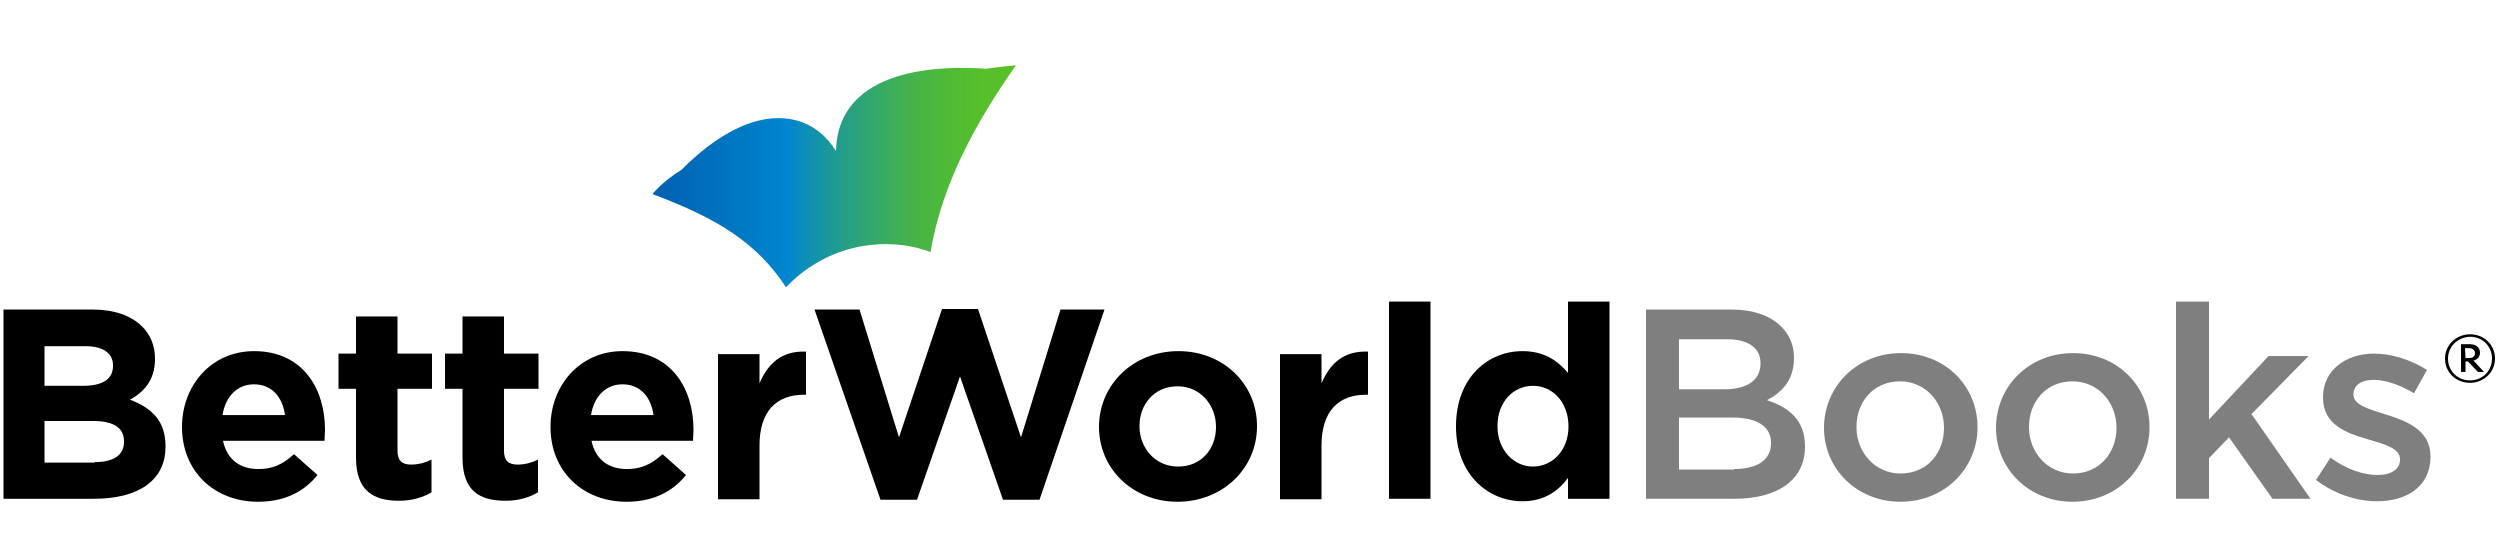
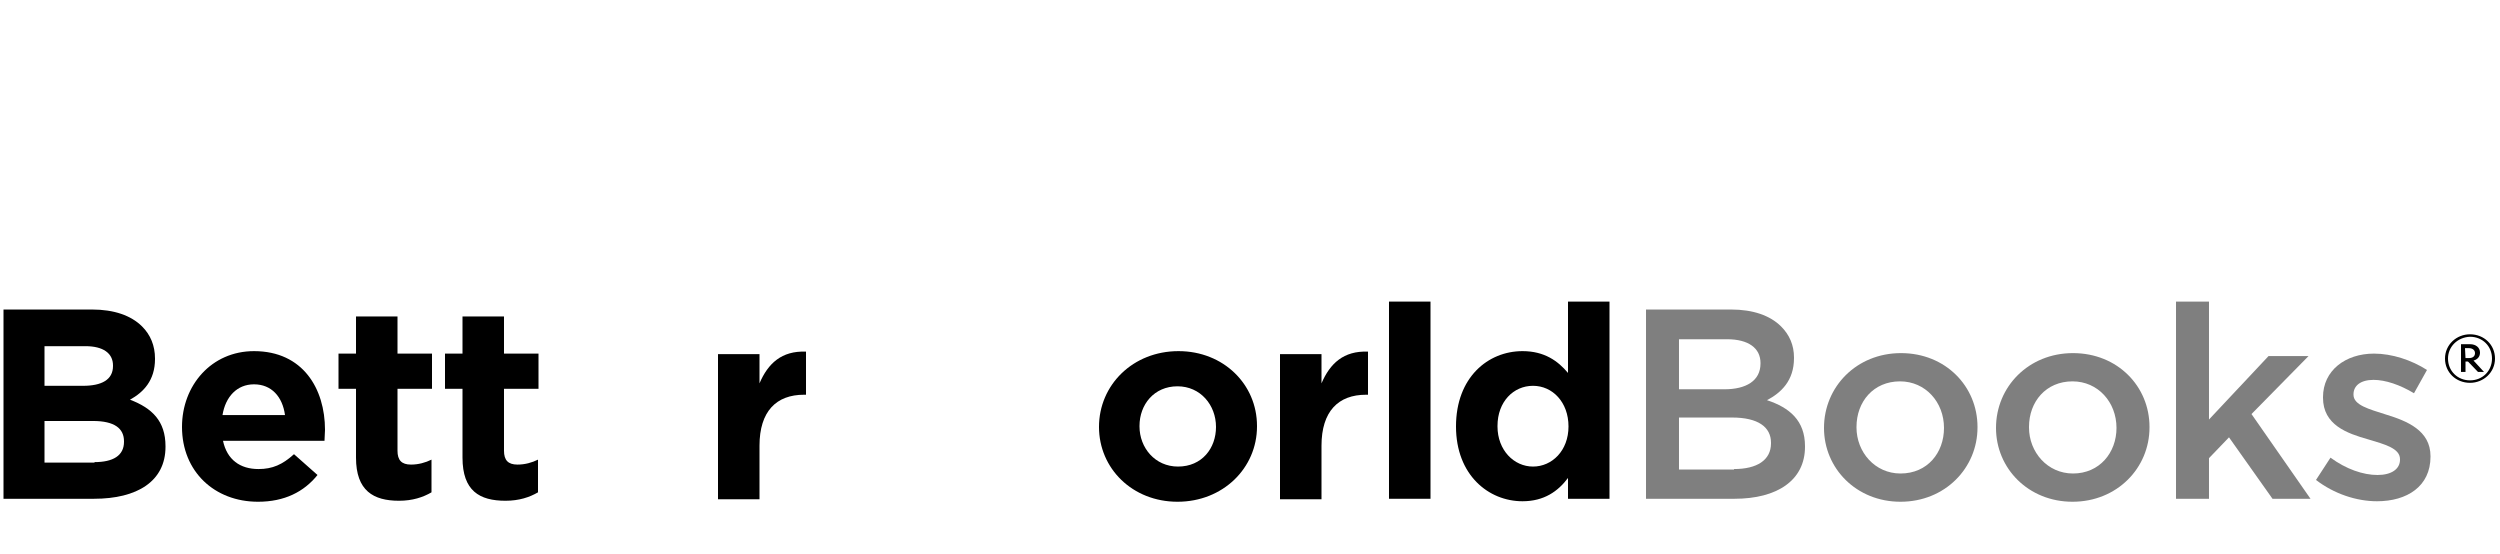
<svg xmlns="http://www.w3.org/2000/svg" width="289" height="64" viewBox="0 0 289 64" fill="none">
-   <path fill-rule="evenodd" clip-rule="evenodd" d="M113.982 7.945C109.184 7.602 96.873 7.602 96.642 17.453C94.445 13.959 91.208 13.329 88.434 13.787C84.619 14.417 80.978 17.395 78.781 19.629C76.527 21.004 75.429 22.436 75.429 22.436C83.059 25.299 87.509 28.105 90.862 33.203C92.942 31.026 95.601 29.423 98.607 28.678C98.838 28.621 99.127 28.564 99.358 28.506C100.341 28.335 101.323 28.22 102.306 28.22C104.156 28.22 105.89 28.506 107.566 29.136C108.895 21.29 112.768 14.188 117.45 7.545C116.294 7.659 115.138 7.774 113.982 7.945Z" fill="url(#paint0_linear_501_2)" />
  <path d="M0.405 35.78H10.635C13.178 35.78 15.143 36.467 16.415 37.727C17.398 38.701 17.918 39.961 17.918 41.45V41.507C17.918 43.97 16.588 45.345 15.028 46.204C17.571 47.177 19.132 48.666 19.132 51.587V51.645C19.132 55.654 15.837 57.658 10.866 57.658H0.405V35.78ZM9.595 44.6C11.733 44.6 13.063 43.913 13.063 42.309V42.252C13.063 40.82 11.907 40.018 9.884 40.018H5.144V44.6H9.595ZM10.924 53.42C13.063 53.42 14.334 52.675 14.334 51.072V51.015C14.334 49.526 13.236 48.666 10.751 48.666H5.144V53.477H10.924V53.42Z" fill="black" />
  <path d="M21.039 49.354C21.039 44.543 24.449 40.591 29.362 40.591C35.027 40.591 37.57 44.944 37.57 49.697C37.57 50.098 37.512 50.499 37.512 50.957H25.779C26.241 53.134 27.744 54.222 29.883 54.222C31.501 54.222 32.657 53.706 33.986 52.504L36.703 54.909C35.142 56.856 32.888 58.002 29.825 58.002C24.796 58.002 21.039 54.508 21.039 49.354ZM32.946 47.979C32.657 45.86 31.385 44.428 29.362 44.428C27.397 44.428 26.068 45.86 25.721 47.979H32.946Z" fill="black" />
  <path d="M41.154 52.904V44.944H39.131V40.877H41.154V36.582H45.951V40.877H49.939V44.944H45.951V52.103C45.951 53.191 46.413 53.706 47.512 53.706C48.379 53.706 49.188 53.477 49.881 53.134V56.914C48.899 57.486 47.685 57.887 46.124 57.887C43.177 57.887 41.154 56.742 41.154 52.904Z" fill="black" />
  <path d="M53.465 52.904V44.944H51.442V40.877H53.465V36.582H58.262V40.877H62.251V44.944H58.262V52.103C58.262 53.191 58.725 53.706 59.823 53.706C60.69 53.706 61.499 53.477 62.193 53.134V56.914C61.21 57.486 59.996 57.887 58.436 57.887C55.43 57.887 53.465 56.742 53.465 52.904Z" fill="black" />
-   <path d="M63.638 49.354C63.638 44.543 67.048 40.591 71.961 40.591C77.625 40.591 80.168 44.944 80.168 49.697C80.168 50.098 80.111 50.499 80.111 50.957H68.377C68.84 53.134 70.343 54.222 72.481 54.222C74.1 54.222 75.255 53.706 76.585 52.504L79.302 54.909C77.741 56.856 75.487 58.002 72.423 58.002C67.395 58.002 63.638 54.508 63.638 49.354ZM75.544 47.979C75.255 45.86 73.984 44.428 71.961 44.428C69.996 44.428 68.666 45.86 68.32 47.979H75.544Z" fill="black" />
  <path d="M83.001 40.934H87.798V44.314C88.781 42.023 90.341 40.534 93.174 40.648V45.631H92.942C89.763 45.631 87.798 47.521 87.798 51.53V57.715H83.001V40.934Z" fill="black" />
-   <path d="M94.156 35.78H99.358L103.924 50.556L108.895 35.723H113.057L118.028 50.556L122.594 35.78H127.68L120.166 57.773H115.947L110.976 43.512L106.005 57.773H101.786L94.156 35.78Z" fill="black" />
  <path d="M127.044 49.354C127.044 44.486 130.975 40.591 136.235 40.591C141.437 40.591 145.309 44.428 145.309 49.239V49.296C145.309 54.107 141.379 58.002 136.119 58.002C130.917 58.002 127.044 54.165 127.044 49.354ZM140.57 49.354C140.57 46.834 138.778 44.657 136.119 44.657C133.402 44.657 131.726 46.776 131.726 49.239V49.296C131.726 51.759 133.518 53.935 136.177 53.935C138.951 53.935 140.57 51.816 140.57 49.354Z" fill="black" />
  <path d="M147.968 40.934H152.765V44.314C153.748 42.023 155.308 40.534 158.141 40.648V45.631H157.91C154.731 45.631 152.765 47.521 152.765 51.53V57.715H147.968V40.934Z" fill="black" />
  <path d="M160.568 34.864H165.366V57.658H160.568V34.864Z" fill="black" />
  <path d="M168.313 49.296C168.313 43.626 172.013 40.591 176.001 40.591C178.544 40.591 180.105 41.736 181.261 43.111V34.864H186.058V57.658H181.261V55.253C180.105 56.799 178.486 57.945 176.001 57.945C172.07 57.945 168.313 54.909 168.313 49.296ZM181.318 49.296C181.318 46.49 179.469 44.6 177.215 44.6C174.96 44.6 173.111 46.433 173.111 49.239V49.296C173.111 52.045 175.018 53.935 177.215 53.935C179.411 53.935 181.318 52.103 181.318 49.296Z" fill="black" />
  <path opacity="0.5" d="M190.22 35.78H200.104C202.647 35.78 204.612 36.467 205.884 37.727C206.866 38.701 207.386 39.904 207.386 41.336V41.393C207.386 44.027 205.884 45.402 204.265 46.261C206.866 47.12 208.658 48.609 208.658 51.587V51.645C208.658 55.539 205.421 57.658 200.508 57.658H190.278V35.78H190.22ZM199.352 45.001C201.838 45.001 203.514 44.027 203.514 42.023V41.965C203.514 40.247 202.127 39.216 199.641 39.216H194.092V45.001H199.352ZM200.45 54.222C203.109 54.222 204.728 53.191 204.728 51.244V51.186C204.728 49.354 203.225 48.266 200.219 48.266H194.092V54.279H200.45V54.222Z" fill="black" />
  <path opacity="0.5" d="M210.854 49.468C210.854 44.715 214.611 40.82 219.756 40.82C224.9 40.82 228.599 44.657 228.599 49.354V49.411C228.599 54.107 224.842 58.002 219.698 58.002C214.611 58.002 210.854 54.165 210.854 49.468ZM224.726 49.468C224.726 46.49 222.588 44.085 219.64 44.085C216.577 44.085 214.611 46.433 214.611 49.354V49.411C214.611 52.275 216.75 54.737 219.698 54.737C222.819 54.737 224.726 52.332 224.726 49.468Z" fill="black" />
  <path opacity="0.5" d="M230.738 49.468C230.738 44.715 234.495 40.82 239.639 40.82C244.783 40.82 248.482 44.657 248.482 49.354V49.411C248.482 54.107 244.725 58.002 239.581 58.002C234.495 58.002 230.738 54.165 230.738 49.468ZM244.667 49.468C244.667 46.49 242.529 44.085 239.581 44.085C236.518 44.085 234.552 46.433 234.552 49.354V49.411C234.552 52.275 236.691 54.737 239.639 54.737C242.702 54.737 244.667 52.332 244.667 49.468Z" fill="black" />
  <path opacity="0.5" d="M251.546 34.864H255.36V48.495L262.239 41.164H266.863L260.273 47.865L267.094 57.658H262.701L257.672 50.556L255.36 52.962V57.658H251.546V34.864Z" fill="black" />
  <path opacity="0.5" d="M267.729 55.482L269.406 52.905C271.197 54.222 273.163 54.909 274.839 54.909C276.457 54.909 277.44 54.222 277.44 53.134V53.076C277.44 51.816 275.648 51.358 273.741 50.785C271.313 50.098 268.539 49.125 268.539 45.975V45.917C268.539 42.825 271.14 40.877 274.434 40.877C276.515 40.877 278.769 41.622 280.561 42.767L279.058 45.459C277.44 44.486 275.764 43.913 274.376 43.913C272.874 43.913 272.064 44.6 272.064 45.574V45.631C272.064 46.834 273.856 47.292 275.821 47.922C278.249 48.666 280.966 49.755 280.966 52.733V52.79C280.966 56.226 278.249 57.945 274.781 57.945C272.411 57.945 269.81 57.086 267.729 55.482Z" fill="black" />
  <path d="M282.642 41.45C282.642 39.846 283.971 38.644 285.532 38.644C287.15 38.644 288.422 39.846 288.422 41.45C288.422 43.054 287.093 44.256 285.532 44.256C283.914 44.256 282.642 43.054 282.642 41.45ZM282.989 41.45C282.989 42.882 284.087 43.97 285.532 43.97C286.977 43.97 288.075 42.882 288.075 41.45C288.075 40.018 286.977 38.93 285.532 38.93C284.087 38.987 282.989 40.075 282.989 41.45ZM285.301 41.794H285.012V42.996H284.492V39.789H285.532C286.226 39.789 286.688 40.19 286.688 40.763C286.688 41.221 286.399 41.565 285.937 41.679L287.15 42.996H286.457L285.301 41.794ZM285.012 41.393H285.416C285.879 41.393 286.11 41.164 286.11 40.82C286.11 40.476 285.821 40.247 285.416 40.247H284.954L285.012 41.393Z" fill="black" />
  <defs>
    <linearGradient id="paint0_linear_501_2" x1="75.476" y1="20.374" x2="117.497" y2="20.374" gradientUnits="userSpaceOnUse">
      <stop stop-color="#0060B0" />
      <stop offset="0.315" stop-color="#0080CA" />
      <stop offset="0.371" stop-color="#0086CF" />
      <stop offset="0.411" stop-color="#0A8DBB" />
      <stop offset="0.51" stop-color="#229C8E" />
      <stop offset="0.611" stop-color="#35A968" />
      <stop offset="0.711" stop-color="#45B34B" />
      <stop offset="0.809" stop-color="#4FBA37" />
      <stop offset="0.906" stop-color="#56BF2A" />
      <stop offset="1" stop-color="#58C026" />
    </linearGradient>
  </defs>
</svg>